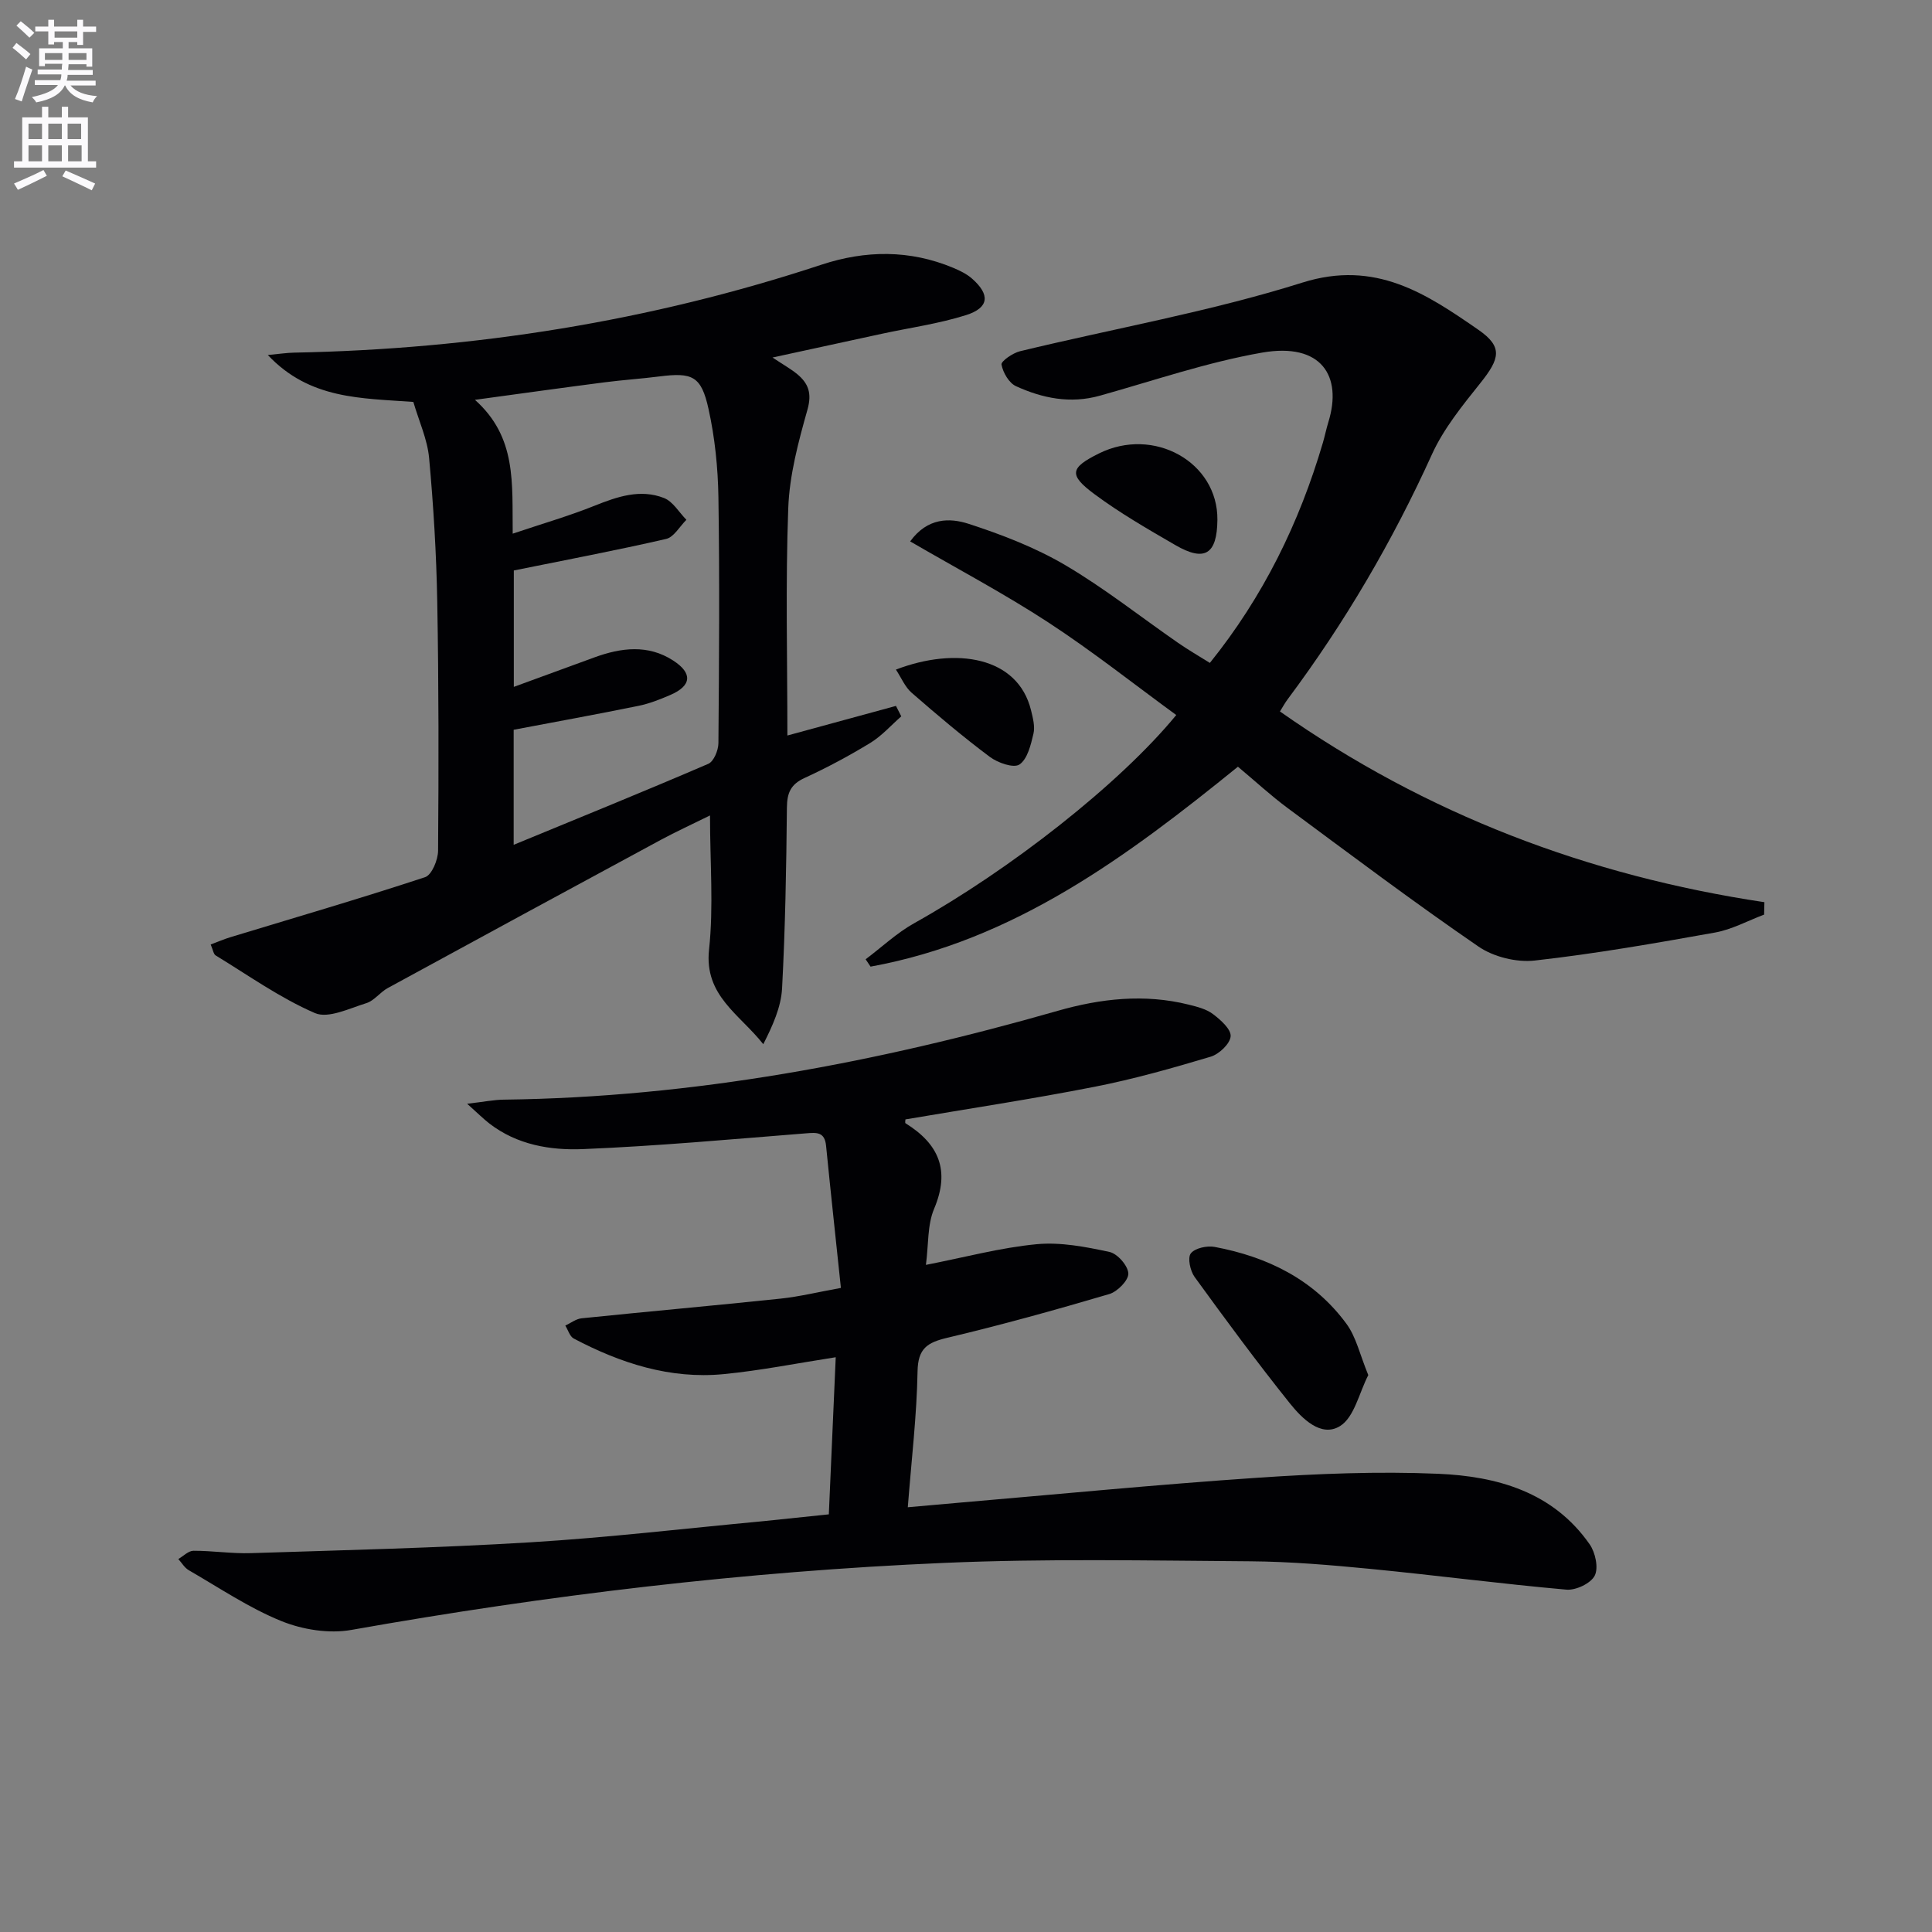
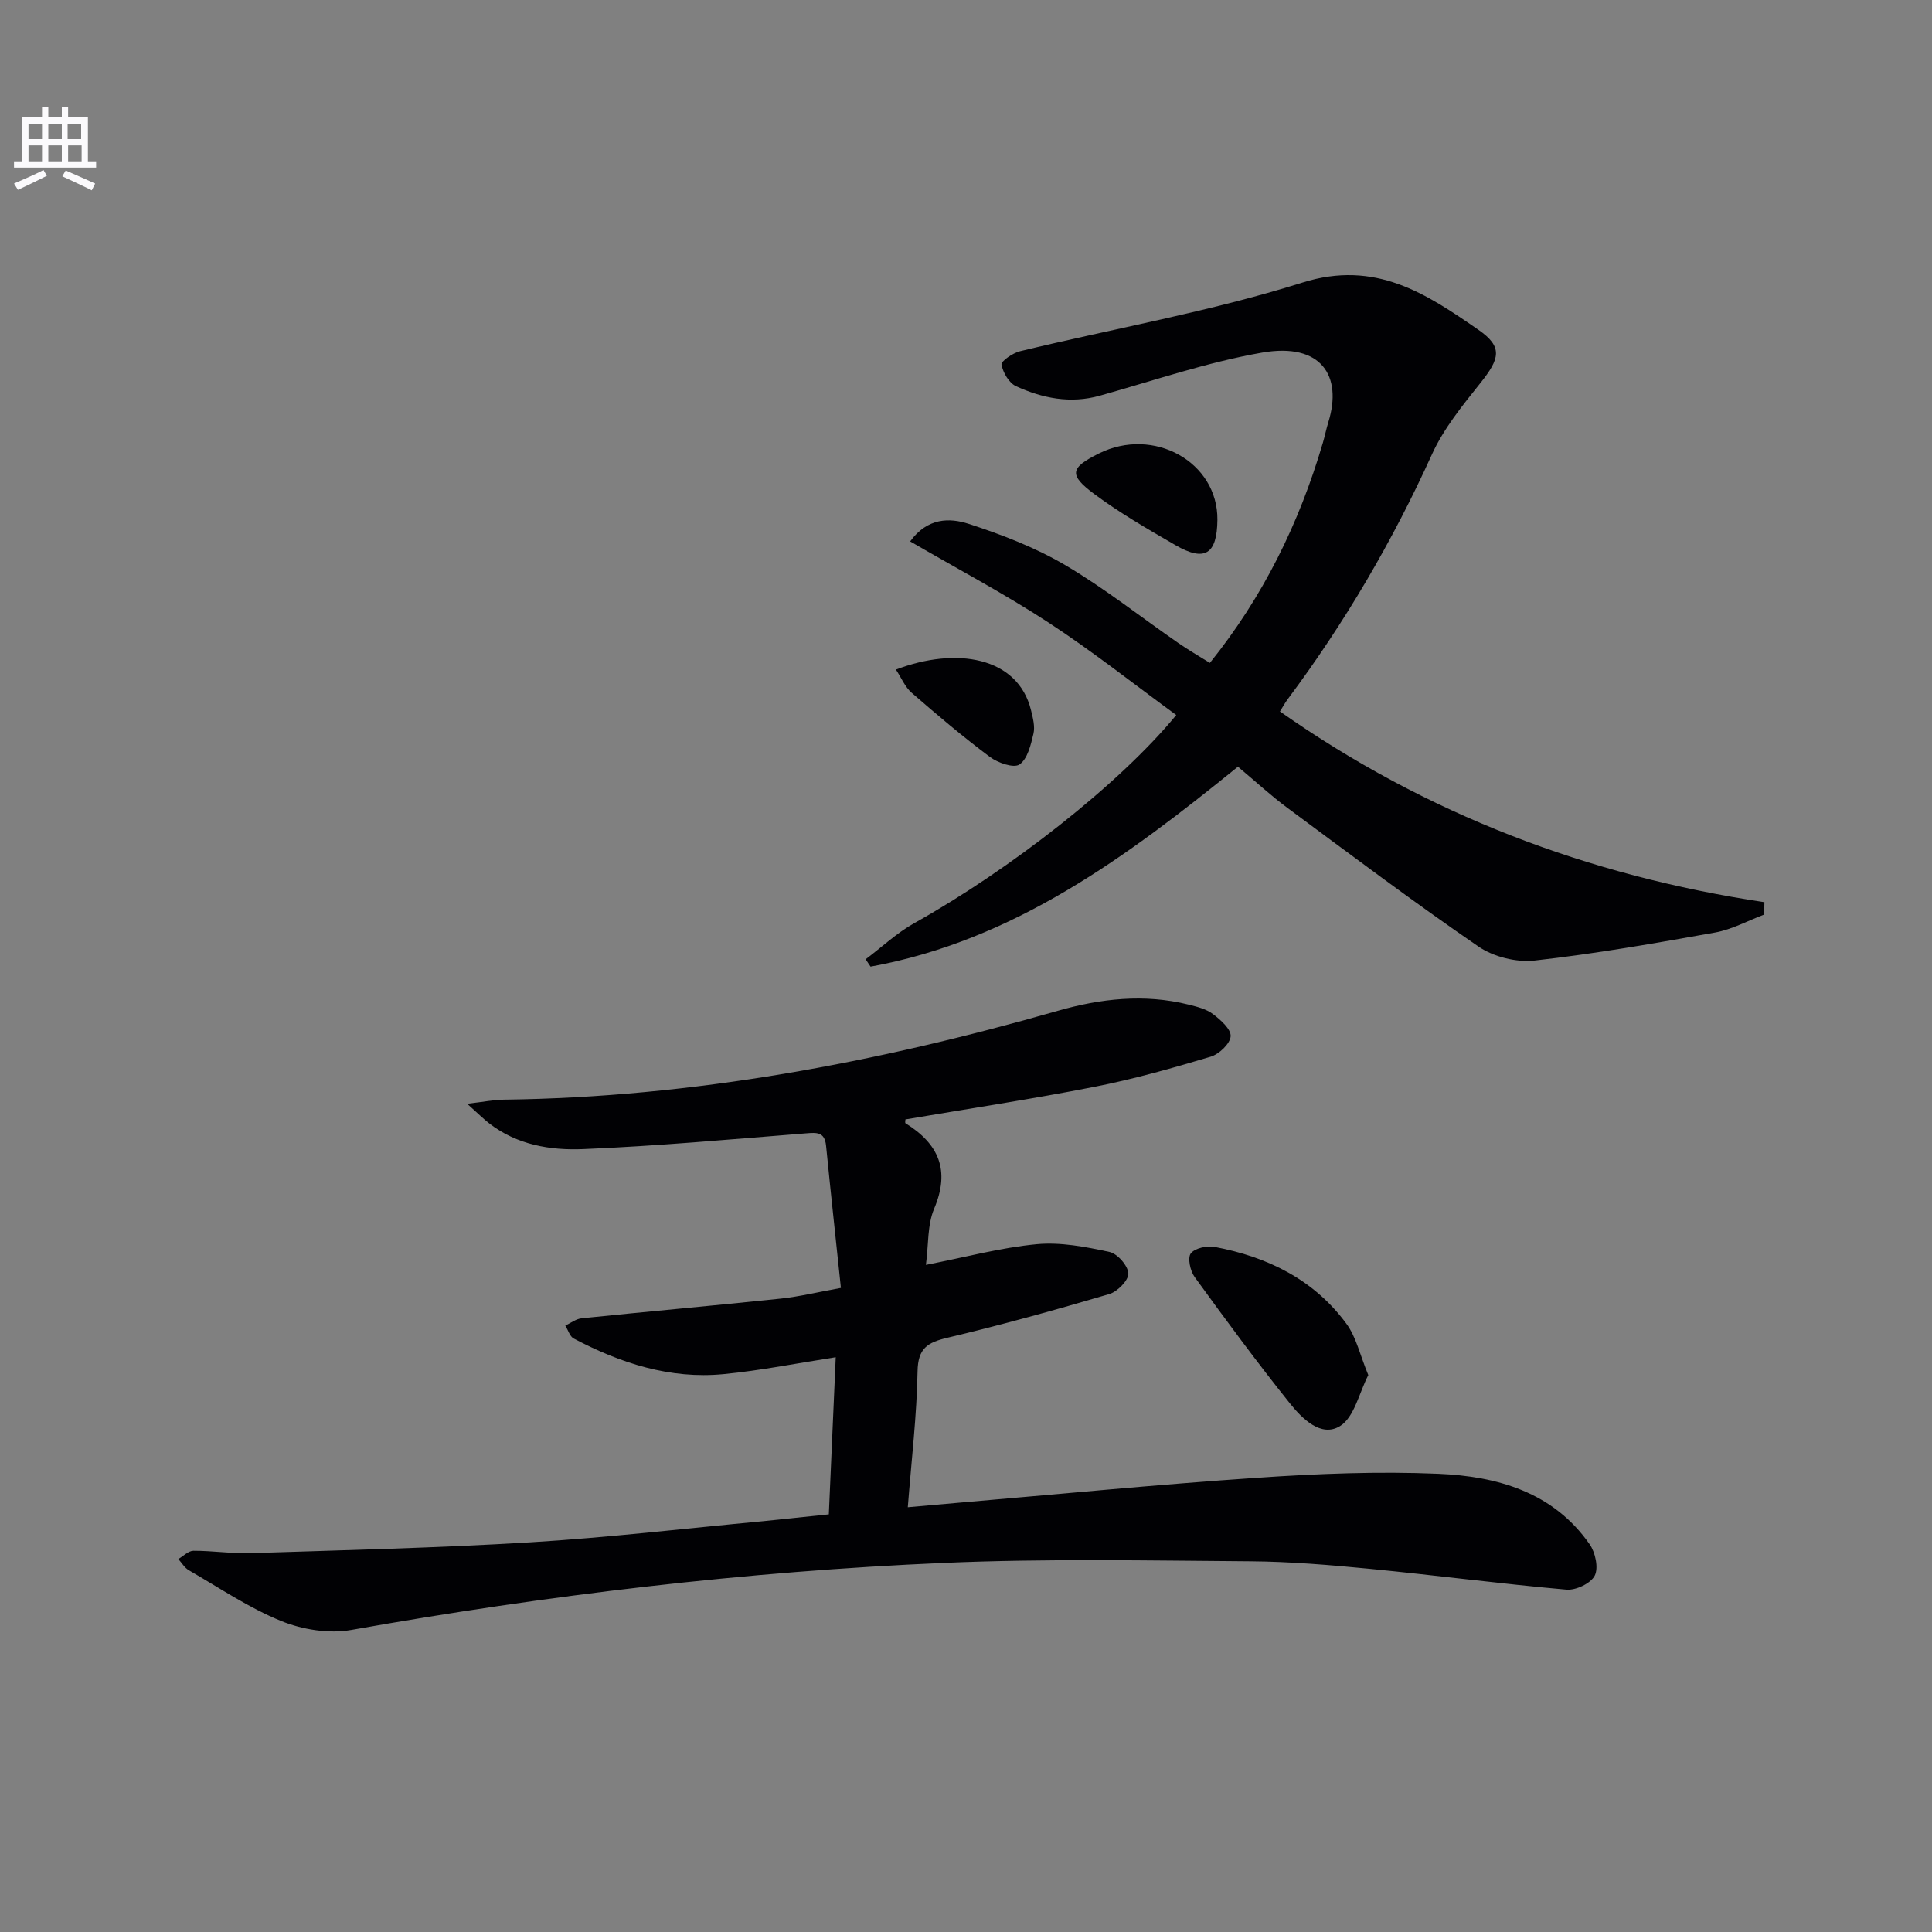
<svg xmlns="http://www.w3.org/2000/svg" enable-background="new 0 0 400 400" viewBox="0 0 400 400">
  <rect x="0" y="0" width="400" height="400" fill="#808080" stroke="none" />
-   <path d="m2.6 9.9.8-1c.9.7 1.9 1.4 2.9 2.3l-.9 1.1c-1.1-1-2-1.8-2.8-2.4zm.5 10.6c.9-2.1 1.6-4.3 2.3-6.7.4.2.8.4 1.3.6-.7 2.1-1.5 4.3-2.2 6.6zm.3-15.2.9-.9c1 .8 2 1.6 2.8 2.4l-1 1c-.9-.9-1.8-1.7-2.7-2.5zm12.6-1.2h1.2v1.4h2.7v1.1h-2.7v2.7h-1.2v-.6h-1.8v1.3h4.9v3.8h-1.2v-.5h-3.7c0 .4-.1.9-.1 1.2h5.1v1h-5.2c0 .5-.1.9-.2 1.2h6v1h-5.2c1.1 1.3 2.9 2 5.5 2.2-.4.4-.7.8-.9 1.3-2.9-.5-4.8-1.6-5.7-3.5h-.1c-.8 1.7-2.7 2.9-5.9 3.5-.2-.4-.6-.8-.9-1.1 2.8-.6 4.6-1.4 5.4-2.5h-4.8v-1h5.3c.1-.3.2-.7.2-1.2h-4.9v-1h5c0-.4 0-.8.1-1.2h-3.6v.5h-1.2v-3.7h4.9v-1.3h-1.8v.5h-1.2v-2.7h-2.7v-1h2.7v-1.4h1.2v1.4h4.8zm-6.7 8.3h3.6c0-.4 0-.9 0-1.4h-3.6zm1.9-4.6h4.8v-1.3h-4.7v1.3zm6.7 3.2h-3.7v1.4h3.7z" fill="#fbfafc" />
  <path d="m8.7 22.1h1.3v2.2h2.8v-2.2h1.3v2.2h4.1v9.1h1.7v1.3h-17v-1.3h1.7v-9.1h4.1zm.3 13.1.7 1.2c-1.8.9-3.8 1.9-6 2.9-.2-.4-.5-.8-.8-1.3 2.3-1 4.4-1.9 6.1-2.8zm-3.1-6.4h2.8v-3.2h-2.8zm0 4.6h2.8v-3.3h-2.8zm4.1-4.6h2.8v-3.2h-2.8zm0 4.6h2.8v-3.3h-2.8zm3.6 1.9c2.1.9 4.1 1.8 6.1 2.7l-.7 1.4c-2.2-1.1-4.2-2-6.1-2.9zm3.2-9.7h-2.8v3.2h2.8zm-2.7 7.8h2.8v-3.3h-2.8z" fill="#fbfafc" />
  <g fill="#010104">
    <path d="m171.6 313.53c.48-10.97.94-21.4 1.43-32.53-8.01 1.24-15.58 2.76-23.23 3.5-11.08 1.07-21.32-2.26-31.01-7.37-.82-.43-1.17-1.76-1.75-2.68 1.12-.52 2.21-1.39 3.38-1.51 13.71-1.41 27.45-2.63 41.16-4.07 3.91-.41 7.76-1.36 12.52-2.22-1.05-10.04-2.11-19.73-3.07-29.43-.29-2.93-1.97-2.75-4.22-2.57-15.37 1.22-30.73 2.63-46.12 3.26-6.75.28-13.65-.88-19.37-5.3-1.23-.95-2.34-2.07-4.6-4.09 3.49-.4 5.54-.83 7.59-.85 39.14-.48 77.18-7.66 114.68-18.39 8.87-2.54 17.94-3.56 27.08-1.29 1.76.44 3.68.91 5.07 1.97 1.58 1.19 3.77 3.14 3.65 4.6-.12 1.55-2.4 3.7-4.14 4.22-7.93 2.37-15.93 4.64-24.05 6.23-12.98 2.55-26.07 4.53-39.14 6.75 0 .23-.12.72.02.8 6.88 4.27 9.29 9.73 5.92 17.7-1.42 3.36-1.14 7.44-1.7 11.62 8.1-1.58 15.45-3.57 22.92-4.28 4.95-.47 10.15.54 15.08 1.6 1.65.35 3.84 2.85 3.91 4.46.06 1.4-2.25 3.76-3.94 4.26-11.12 3.28-22.3 6.39-33.57 9.06-4.13.98-6.05 2.21-6.13 6.95-.16 9.11-1.25 18.21-2.02 28.13 3.6-.32 6.98-.63 10.37-.92 20.68-1.77 41.35-3.79 62.06-5.19 12.43-.84 24.96-1.35 37.39-.82 12.17.52 23.78 3.75 31.35 14.6 1.18 1.69 1.87 4.88 1.05 6.49-.81 1.6-3.9 3.07-5.85 2.9-13.56-1.2-27.07-2.98-40.62-4.3-8.26-.8-16.57-1.51-24.87-1.57-21.12-.15-42.27-.58-63.35.33-41.21 1.77-82.11 6.67-122.75 13.88-4.62.82-10.1-.06-14.49-1.84-6.7-2.72-12.83-6.88-19.15-10.52-.88-.51-1.46-1.53-2.17-2.32 1.04-.6 2.08-1.7 3.13-1.71 3.98-.01 7.96.62 11.93.49 19.28-.62 38.57-1.07 57.82-2.24 16.08-.98 32.1-2.87 48.15-4.37 4.46-.45 8.9-.93 13.65-1.42z" />
-     <path d="m85.58 83.22c-10.78-.81-21.45-.49-30.13-9.72 2.32-.21 3.87-.46 5.43-.49 37.28-.72 73.72-6.49 109.17-18.2 9.15-3.02 18.3-3.12 27.3.64 1.36.57 2.77 1.25 3.87 2.21 3.82 3.34 3.59 6.06-1.21 7.58-5.66 1.79-11.63 2.61-17.46 3.87-7.21 1.56-14.42 3.13-22.61 4.91 2.39 1.59 3.84 2.39 5.09 3.42 2.34 1.93 3.1 3.98 2.15 7.36-1.88 6.66-3.73 13.55-3.98 20.4-.58 15.63-.18 31.3-.18 47.08 7.62-2.08 15.05-4.11 22.48-6.13.37.72.74 1.44 1.1 2.16-2.11 1.85-4.02 4.03-6.38 5.48-4.39 2.68-8.96 5.13-13.64 7.28-2.88 1.32-3.63 3.09-3.66 6.14-.12 12.48-.34 24.97-1 37.42-.21 3.89-1.94 7.71-3.89 11.56-4.9-6.22-12.26-10.04-11.23-19.59.96-8.88.2-17.95.2-27.77-3.76 1.86-7.03 3.35-10.18 5.05-18.86 10.19-37.71 20.41-56.53 30.68-1.59.86-2.8 2.62-4.44 3.13-3.5 1.08-7.88 3.25-10.64 2.06-7.23-3.13-13.78-7.81-20.56-11.94-.45-.27-.54-1.14-1.03-2.26 1.47-.55 2.75-1.11 4.07-1.51 13.46-4.09 26.96-8.03 40.32-12.43 1.39-.46 2.68-3.59 2.69-5.49.13-17.16.14-34.32-.17-51.47-.18-9.96-.78-19.93-1.69-29.85-.36-3.85-2.09-7.58-3.26-11.58zm12.75-.44c8.7 7.77 7.68 17.24 7.82 27.71 6.2-2.09 11.68-3.67 16.94-5.78 4.73-1.89 9.47-3.53 14.39-1.6 1.85.73 3.11 2.96 4.63 4.51-1.39 1.37-2.58 3.59-4.2 3.96-10.27 2.37-20.64 4.32-31.53 6.53v24.1c5.96-2.18 11.34-4.16 16.73-6.12 5.5-2 11.05-2.7 16.24.65 4.12 2.66 3.83 5.25-.58 7.15-2.13.92-4.33 1.79-6.58 2.25-8.54 1.74-17.12 3.3-25.84 4.95v23.82c13.72-5.66 27.07-11.07 40.3-16.77 1.13-.49 2.07-2.79 2.09-4.26.14-16.99.26-33.97 0-50.96-.1-6.11-.73-12.31-2.05-18.26-1.5-6.82-3.35-7.59-10.18-6.72-3.79.48-7.61.73-11.39 1.22-8.53 1.1-17.04 2.29-26.79 3.62z" />
    <path d="m265 147.3c30.3 21.29 63.81 34.01 100.3 39.49-.02.86-.04 1.71-.06 2.57-3.38 1.27-6.66 3.08-10.15 3.71-12.4 2.22-24.83 4.4-37.35 5.8-3.77.42-8.51-.75-11.63-2.89-13.42-9.21-26.44-19-39.53-28.69-3.46-2.56-6.64-5.51-10.28-8.55-22.88 18.54-46.31 35.98-76.06 41.39-.34-.51-.68-1.01-1.02-1.52 3.35-2.52 6.46-5.47 10.09-7.49 19.81-11.07 42.45-28.76 54.22-43.08-8.82-6.44-17.36-13.21-26.45-19.15-9.12-5.96-18.8-11.08-28.64-16.8 3.6-4.96 8.21-4.89 12.06-3.65 6.88 2.23 13.79 4.89 20.01 8.54 8.15 4.79 15.62 10.73 23.42 16.13 2.03 1.41 4.18 2.65 6.56 4.14 11.05-13.73 18.51-28.97 23.39-45.56.42-1.43.71-2.9 1.15-4.32 2.93-9.5-1.42-16.52-13.76-14.36-11.37 1.99-22.42 5.8-33.58 8.92-6.09 1.7-11.85.53-17.33-1.97-1.46-.66-2.7-2.81-3.01-4.48-.13-.68 2.33-2.4 3.83-2.76 19.5-4.72 39.37-8.2 58.46-14.21 15.11-4.76 25.62 2.28 36.43 9.76 5.14 3.55 4.46 5.98.44 11.02-3.72 4.66-7.62 9.44-10.05 14.8-8.15 17.96-18.03 34.82-29.8 50.6-.6.79-1.06 1.65-1.66 2.61z" />
    <path d="m283.29 284.7c-1.9 3.67-2.89 8.73-5.86 10.56-3.91 2.41-7.85-1.56-10.39-4.73-6.82-8.52-13.3-17.32-19.71-26.15-.91-1.26-1.49-3.95-.79-4.87.84-1.1 3.36-1.65 4.94-1.35 10.93 2.05 20.53 6.75 27.26 15.88 2.05 2.77 2.82 6.48 4.55 10.66z" />
    <path d="m252.05 107.63c-.07 7.12-2.61 8.75-8.68 5.24-5.73-3.32-11.5-6.64-16.8-10.58-5.37-3.99-5-5.44.92-8.39 11.37-5.67 24.68 1.77 24.56 13.73z" />
    <path d="m185.49 138.63c12.44-4.76 25.24-2.69 27.97 8.41.39 1.59.86 3.38.5 4.89-.54 2.29-1.23 5.22-2.89 6.35-1.19.81-4.49-.34-6.13-1.57-5.58-4.17-10.92-8.69-16.18-13.27-1.38-1.19-2.15-3.11-3.27-4.81z" />
  </g>
</svg>